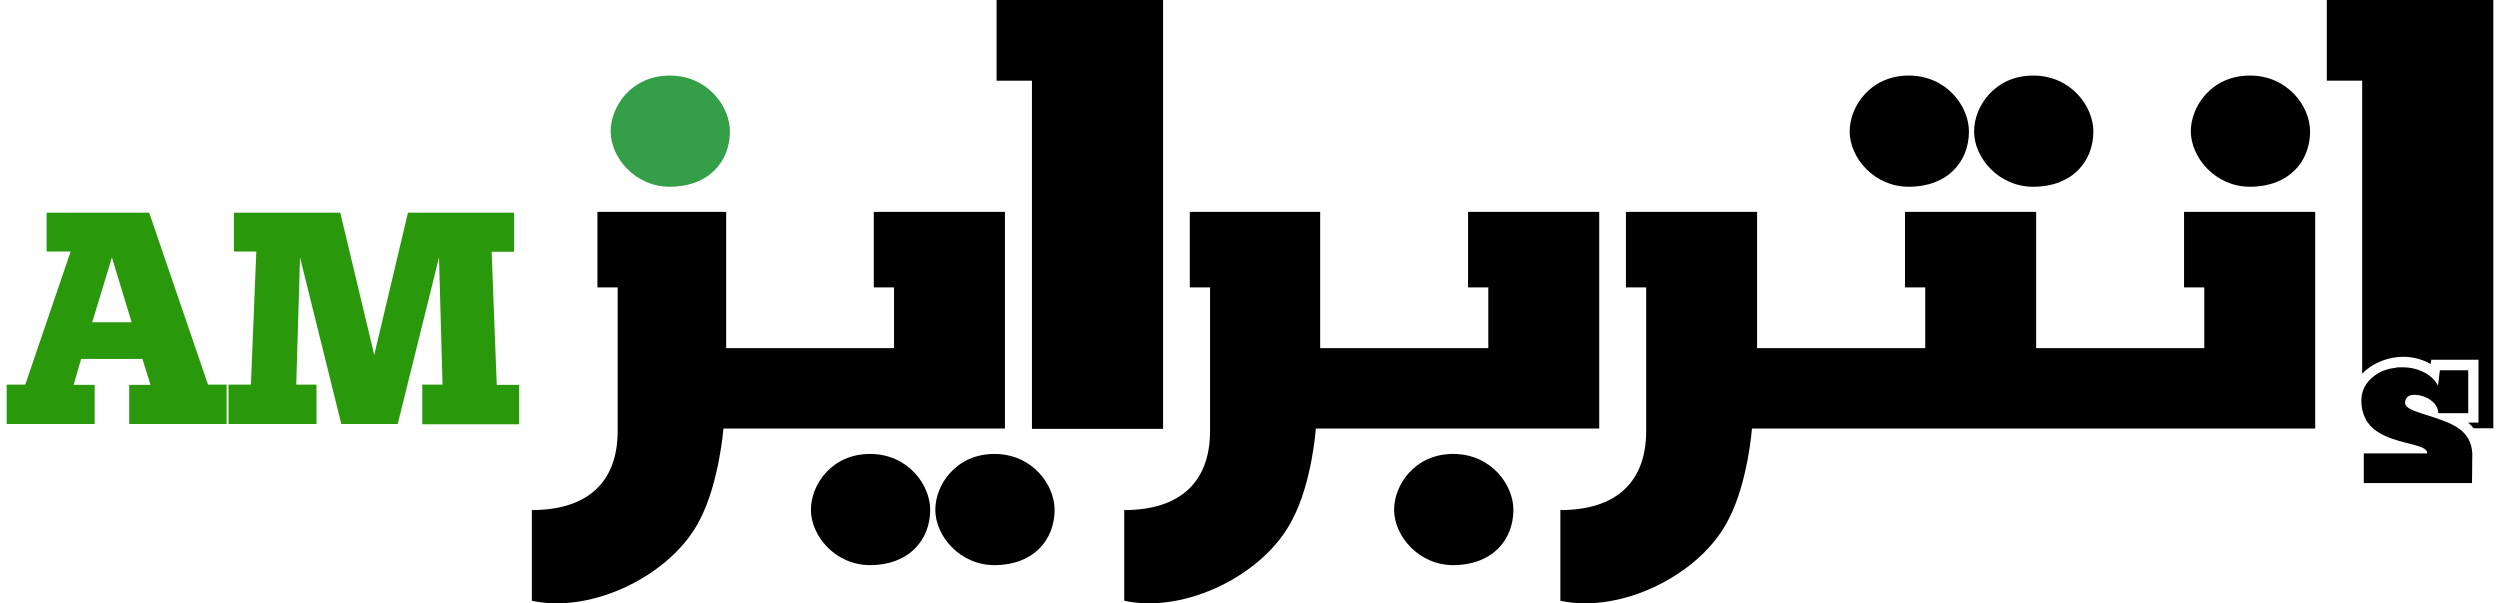
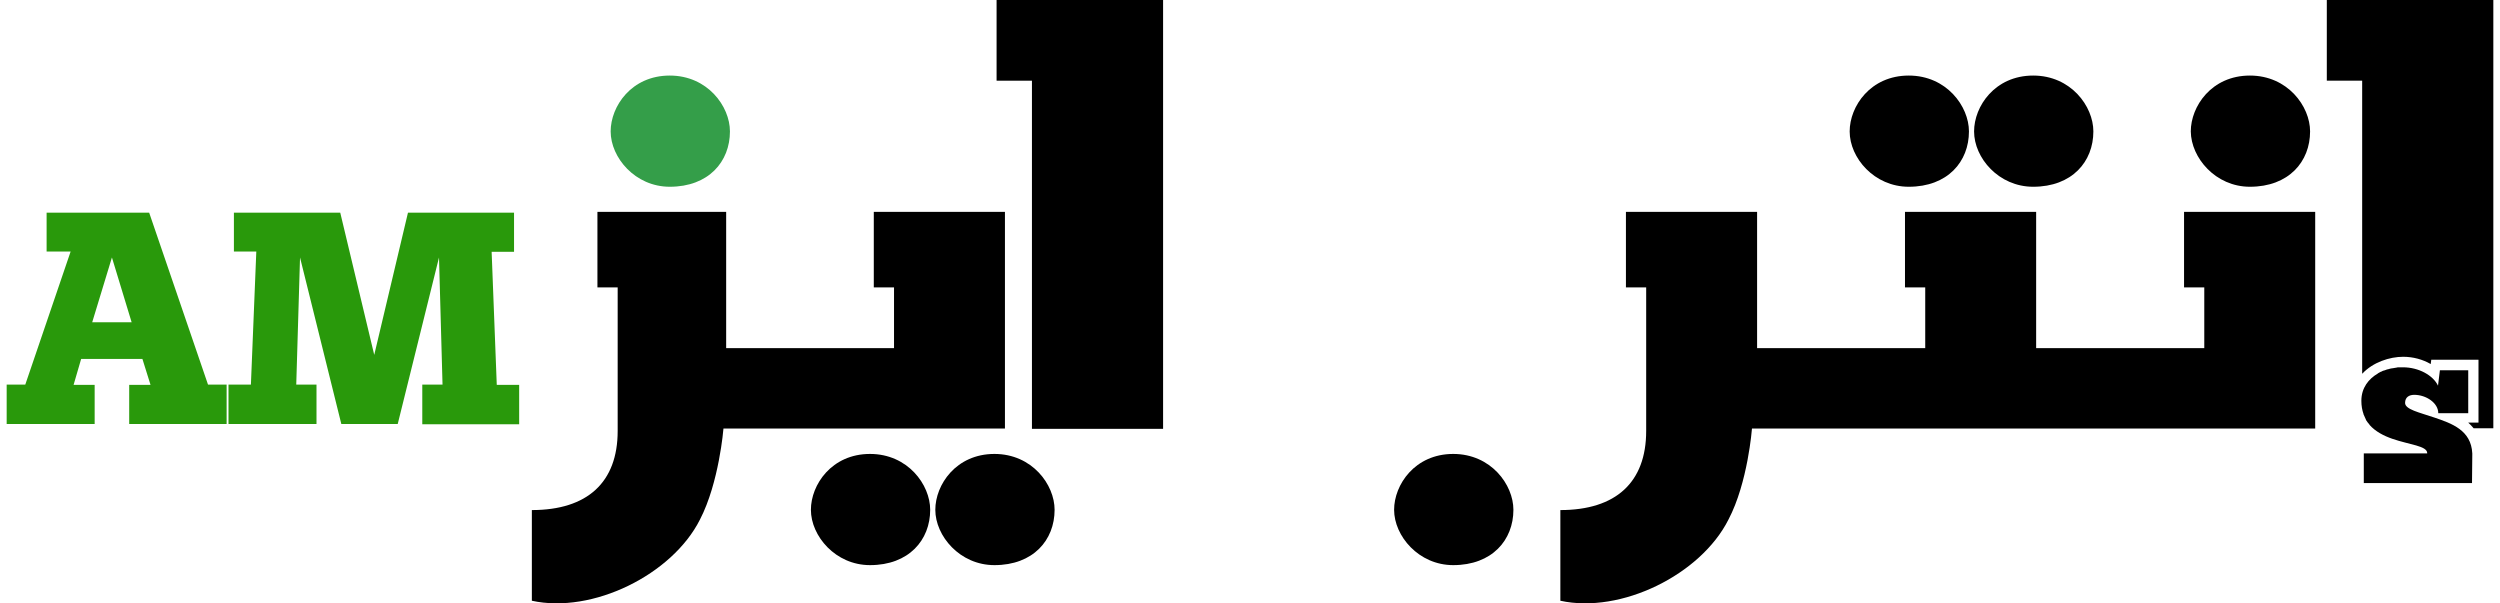
<svg xmlns="http://www.w3.org/2000/svg" width="174" height="42" viewBox="0 0 174 42" fill="none">
  <g clip-path="url(#clip0_2859_116326)">
    <path d="M42.502 9.147C42.502 10.97 44.211 12.998 46.615 12.998C49.32 12.998 50.804 11.251 50.804 9.147C50.804 7.401 49.245 5.259 46.615 5.259C43.948 5.259 42.502 7.401 42.502 9.147Z" fill="#349E49" />
    <path d="M69.362 0V5.616H71.823V23.874V29.847H80.951V23.874V20.005V17.206V11.589V9.486V5.616V0H69.362Z" fill="black" />
    <path d="M156.593 12.998C159.298 12.998 160.782 11.251 160.782 9.147C160.782 7.401 159.223 5.259 156.593 5.259C153.926 5.259 152.479 7.401 152.479 9.147C152.498 10.988 154.207 12.998 156.593 12.998Z" fill="black" />
    <path d="M141.51 12.998C144.214 12.998 145.698 11.251 145.698 9.147C145.698 7.401 144.139 5.259 141.51 5.259C138.842 5.259 137.396 7.401 137.396 9.147C137.396 10.988 139.105 12.998 141.51 12.998Z" fill="black" />
    <path d="M101.144 31.594C98.477 31.594 97.03 33.735 97.03 35.482C97.03 37.304 98.74 39.333 101.144 39.333C103.849 39.333 105.333 37.586 105.333 35.482C105.333 33.735 103.774 31.594 101.144 31.594Z" fill="black" />
    <path d="M132.85 12.998C135.555 12.998 137.039 11.251 137.039 9.147C137.039 7.401 135.48 5.259 132.85 5.259C130.183 5.259 128.737 7.401 128.737 9.147C128.737 10.988 130.446 12.998 132.85 12.998Z" fill="black" />
    <path d="M69.212 31.594C66.544 31.594 65.098 33.735 65.098 35.482C65.098 37.304 66.807 39.333 69.212 39.333C71.917 39.333 73.4 37.586 73.4 35.482C73.4 33.735 71.841 31.594 69.212 31.594Z" fill="black" />
    <path d="M60.553 31.594C57.885 31.594 56.439 33.735 56.439 35.482C56.439 37.304 58.148 39.333 60.553 39.333C63.257 39.333 64.741 37.586 64.741 35.482C64.741 33.735 63.182 31.594 60.553 31.594Z" fill="black" />
    <path d="M152.01 20.005H153.418V24.231H141.716V14.745H132.587V20.005H133.996V24.231H129.244H123.815H122.294V14.745H113.165V20.005H114.574V24.231V25.377V29.847V29.997C114.574 33.566 112.47 35.501 108.601 35.501V41.812C112.808 42.733 118.368 40.009 120.303 36.158C121.655 33.585 121.937 29.828 121.937 29.828H122.294H123.815H129.244H137.584H141.716H161.138V24.231V14.745H152.01V20.005Z" fill="black" />
-     <path d="M111.306 29.847V24.231V14.745H102.177V20.005H103.586V24.231H97.688H91.884V14.745H82.811V20.005H84.22V24.231V26.015V29.847V29.997C84.22 33.566 82.116 35.501 78.247 35.501V41.812C82.454 42.733 88.014 40.009 89.949 36.158C91.32 33.585 91.583 29.828 91.583 29.828H91.884H97.688H111.306V29.847Z" fill="black" />
    <path d="M69.944 29.847V24.231V14.745H60.816V20.005H62.224V24.231H57.378H50.541V14.745H41.581V20.005H42.99V24.231V25.658V29.847V29.997C42.99 33.566 40.886 35.501 37.017 35.501V41.812C41.224 42.733 46.784 40.009 48.719 36.158C50.053 33.585 50.353 29.828 50.353 29.828H50.522H57.359H69.944V29.847Z" fill="black" />
    <path d="M172.071 31.688V31.556C171.995 29.941 170.643 29.471 169.422 29.058C168.37 28.701 167.394 28.495 167.394 28.044C167.394 27.631 167.694 27.48 168.032 27.48C168.859 27.48 169.704 28.044 169.704 28.758H171.789V25.771H169.817L169.685 26.842C169.347 26.128 168.351 25.564 167.243 25.564C167.168 25.564 167.093 25.564 167.037 25.564C167.018 25.564 166.98 25.564 166.962 25.564C166.905 25.564 166.868 25.564 166.811 25.583C166.774 25.583 166.736 25.602 166.699 25.602C166.661 25.602 166.623 25.621 166.586 25.621C166.548 25.621 166.511 25.64 166.454 25.64C166.417 25.64 166.379 25.658 166.36 25.658C166.323 25.677 166.267 25.677 166.229 25.696C166.191 25.696 166.173 25.715 166.135 25.715C166.079 25.733 166.041 25.752 165.985 25.771C165.966 25.771 165.947 25.79 165.91 25.79C165.853 25.809 165.797 25.827 165.741 25.865C165.722 25.865 165.703 25.884 165.684 25.884C165.628 25.921 165.572 25.94 165.515 25.978L165.496 25.997C164.858 26.372 164.351 26.992 164.351 27.894C164.351 28.25 164.407 28.551 164.501 28.814C164.501 28.814 164.501 28.814 164.501 28.833C164.557 28.964 164.614 29.096 164.67 29.209V29.227C164.745 29.34 164.82 29.453 164.914 29.547C164.914 29.547 164.914 29.547 164.914 29.565C165.327 30.035 165.91 30.335 166.511 30.542C167.694 30.955 168.934 31.03 168.934 31.538V31.556H164.52V33.623H172.052L172.071 31.688Z" fill="black" />
    <path d="M161.946 0V5.616H164.407V23.874V26.015C165.158 25.207 166.323 24.832 167.262 24.832C167.957 24.832 168.633 25.02 169.178 25.339L169.216 25.038H169.835H171.808H172.503V25.733V28.72V29.415H171.808H171.789C171.92 29.528 172.052 29.678 172.165 29.809H173.536V23.836V19.967V17.149V11.589V9.486V5.616V0H161.946Z" fill="black" />
    <path d="M8.992 29.509V26.785H10.476L9.912 24.982H5.648L5.122 26.785H6.588V29.509H0.464V26.767H1.76L4.916 17.506H3.244V14.802H10.382L14.477 26.767H15.773V29.509H8.992ZM7.79 17.92L6.418 22.428H9.161L7.79 17.92Z" fill="#29990B" />
    <path d="M29.391 29.509V26.767H30.8L30.555 17.92L27.682 29.509H23.756L20.882 17.92L20.619 26.767H22.028V29.509H15.904V26.767H17.463L17.839 17.506H16.28V14.802H23.681L26.047 24.7L28.395 14.802H35.777V17.525H34.218L34.575 26.785H36.134V29.528H29.391V29.509Z" fill="#29990B" />
  </g>
  <defs>
    <clipPath id="clip0_2859_116326">
      <rect width="173.072" height="42" fill="white" transform="translate(0.464)" />
    </clipPath>
  </defs>
</svg>